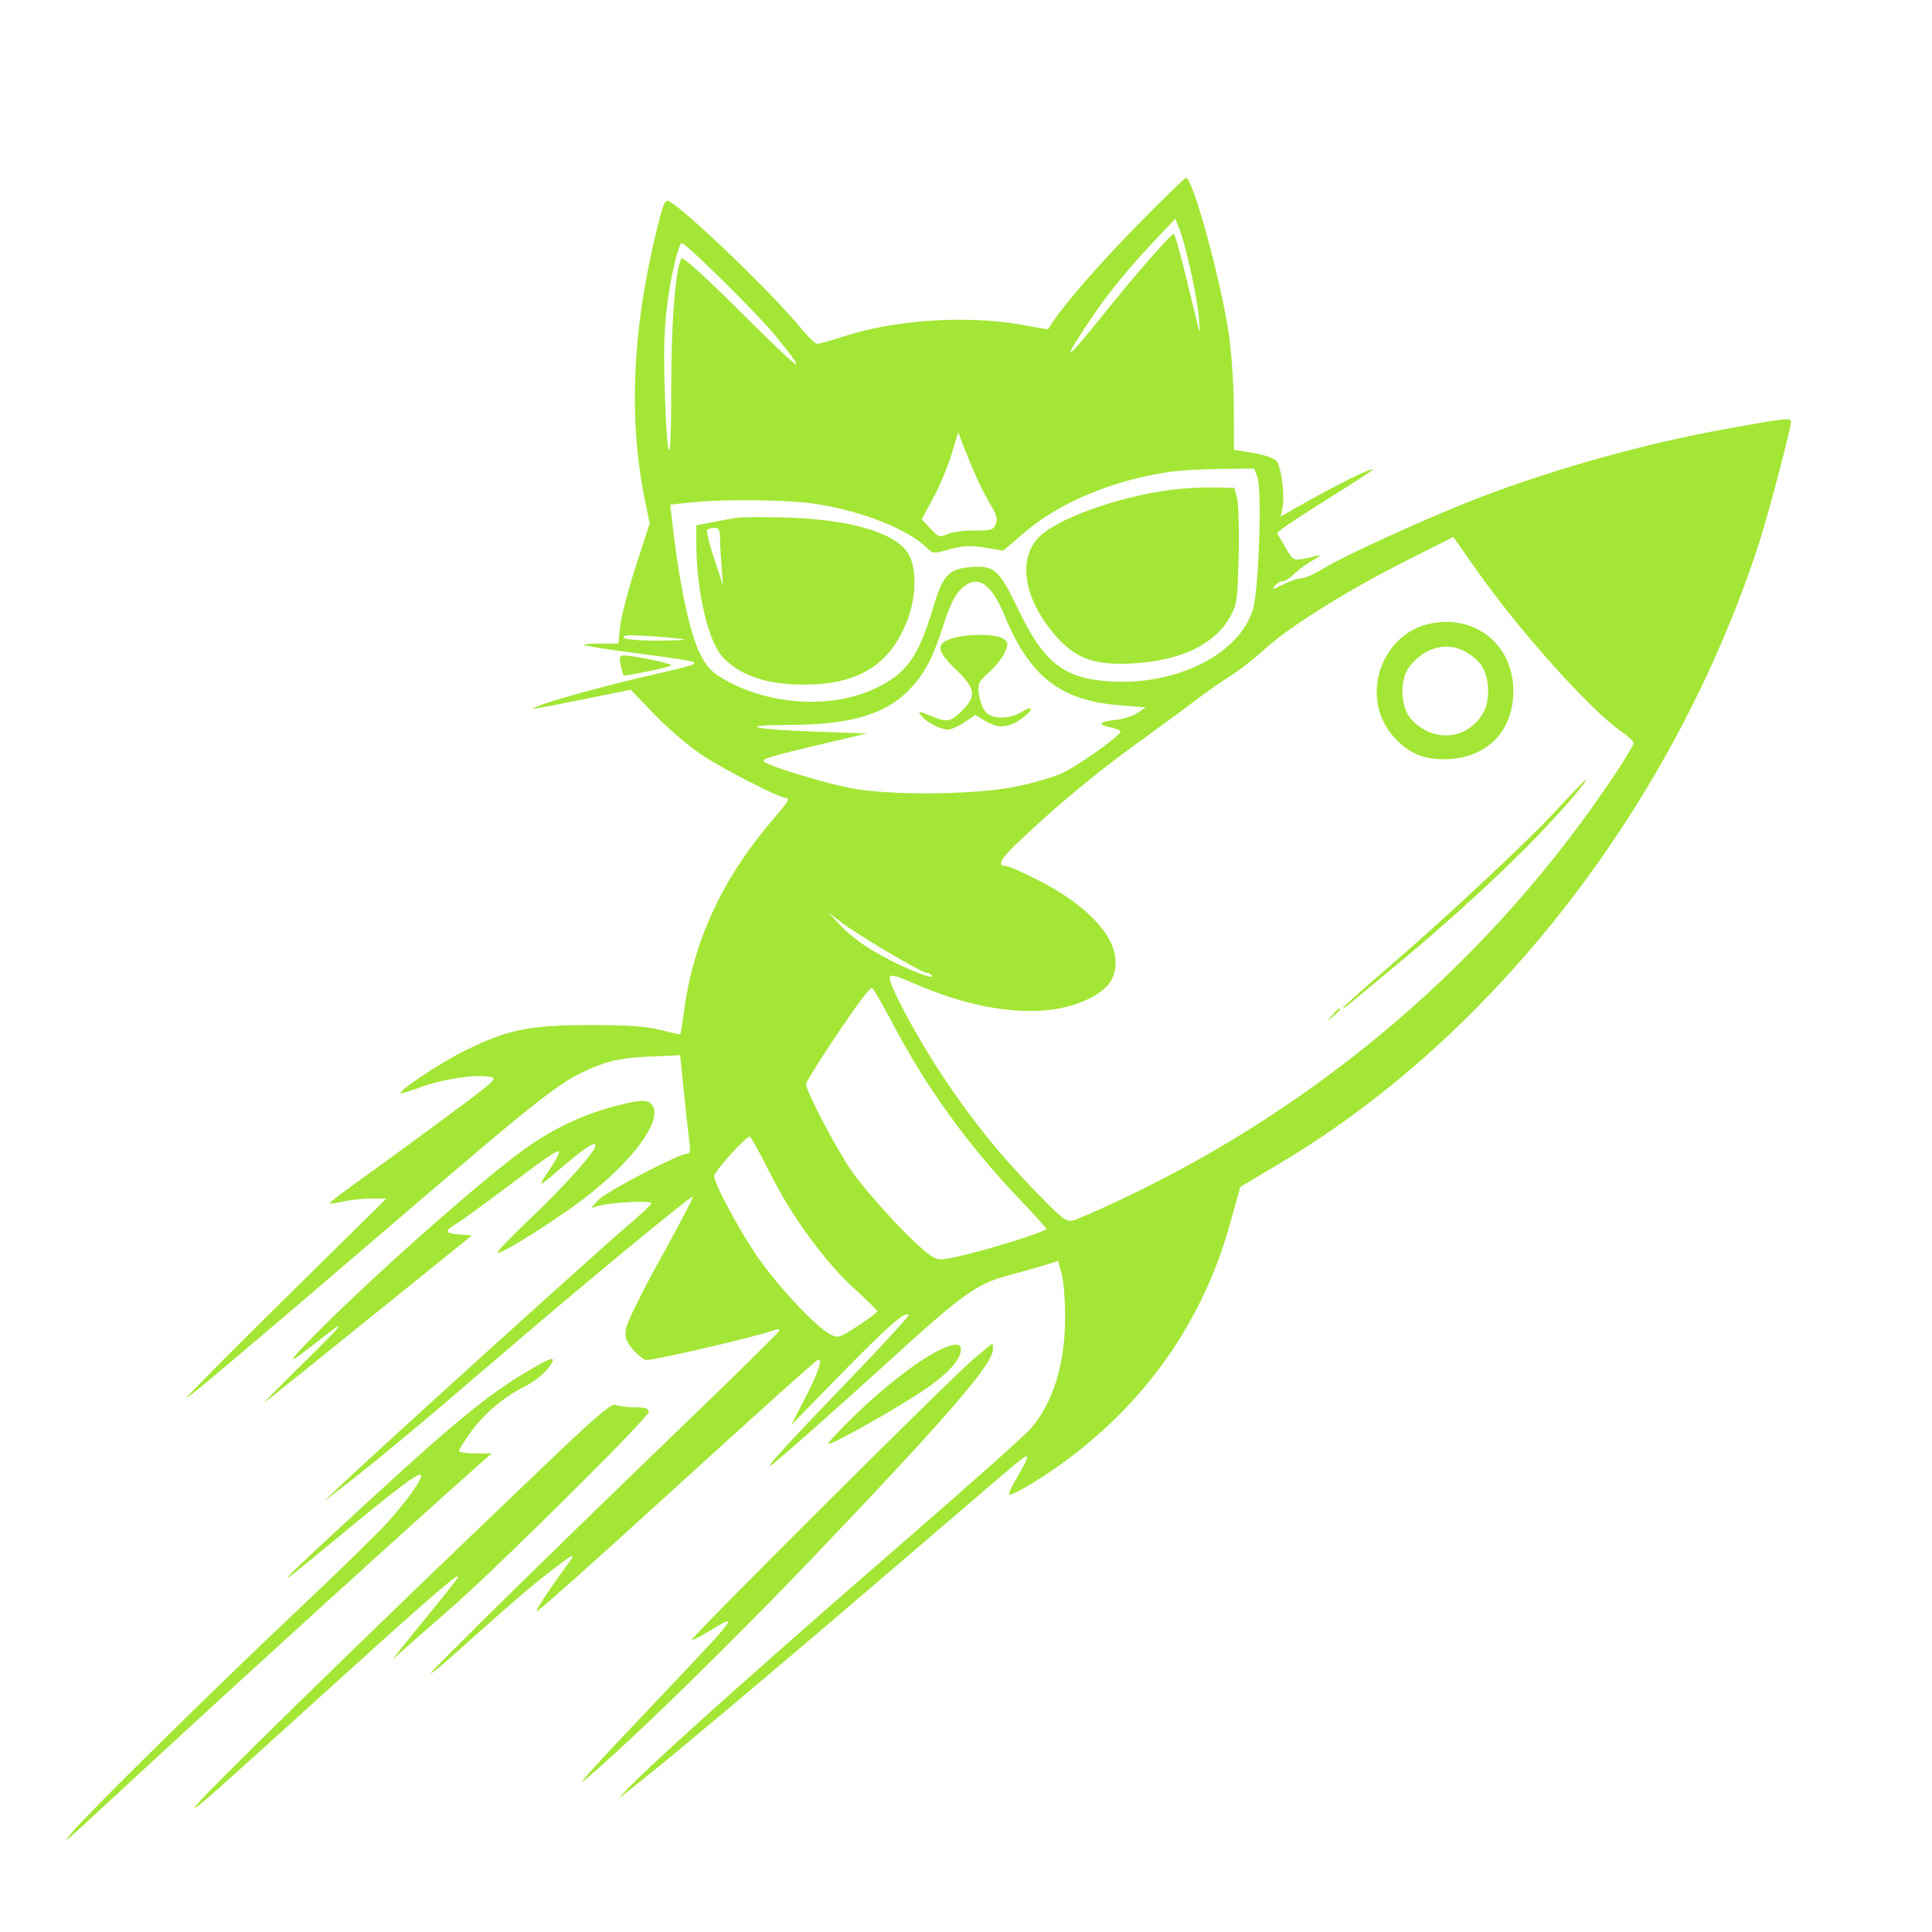
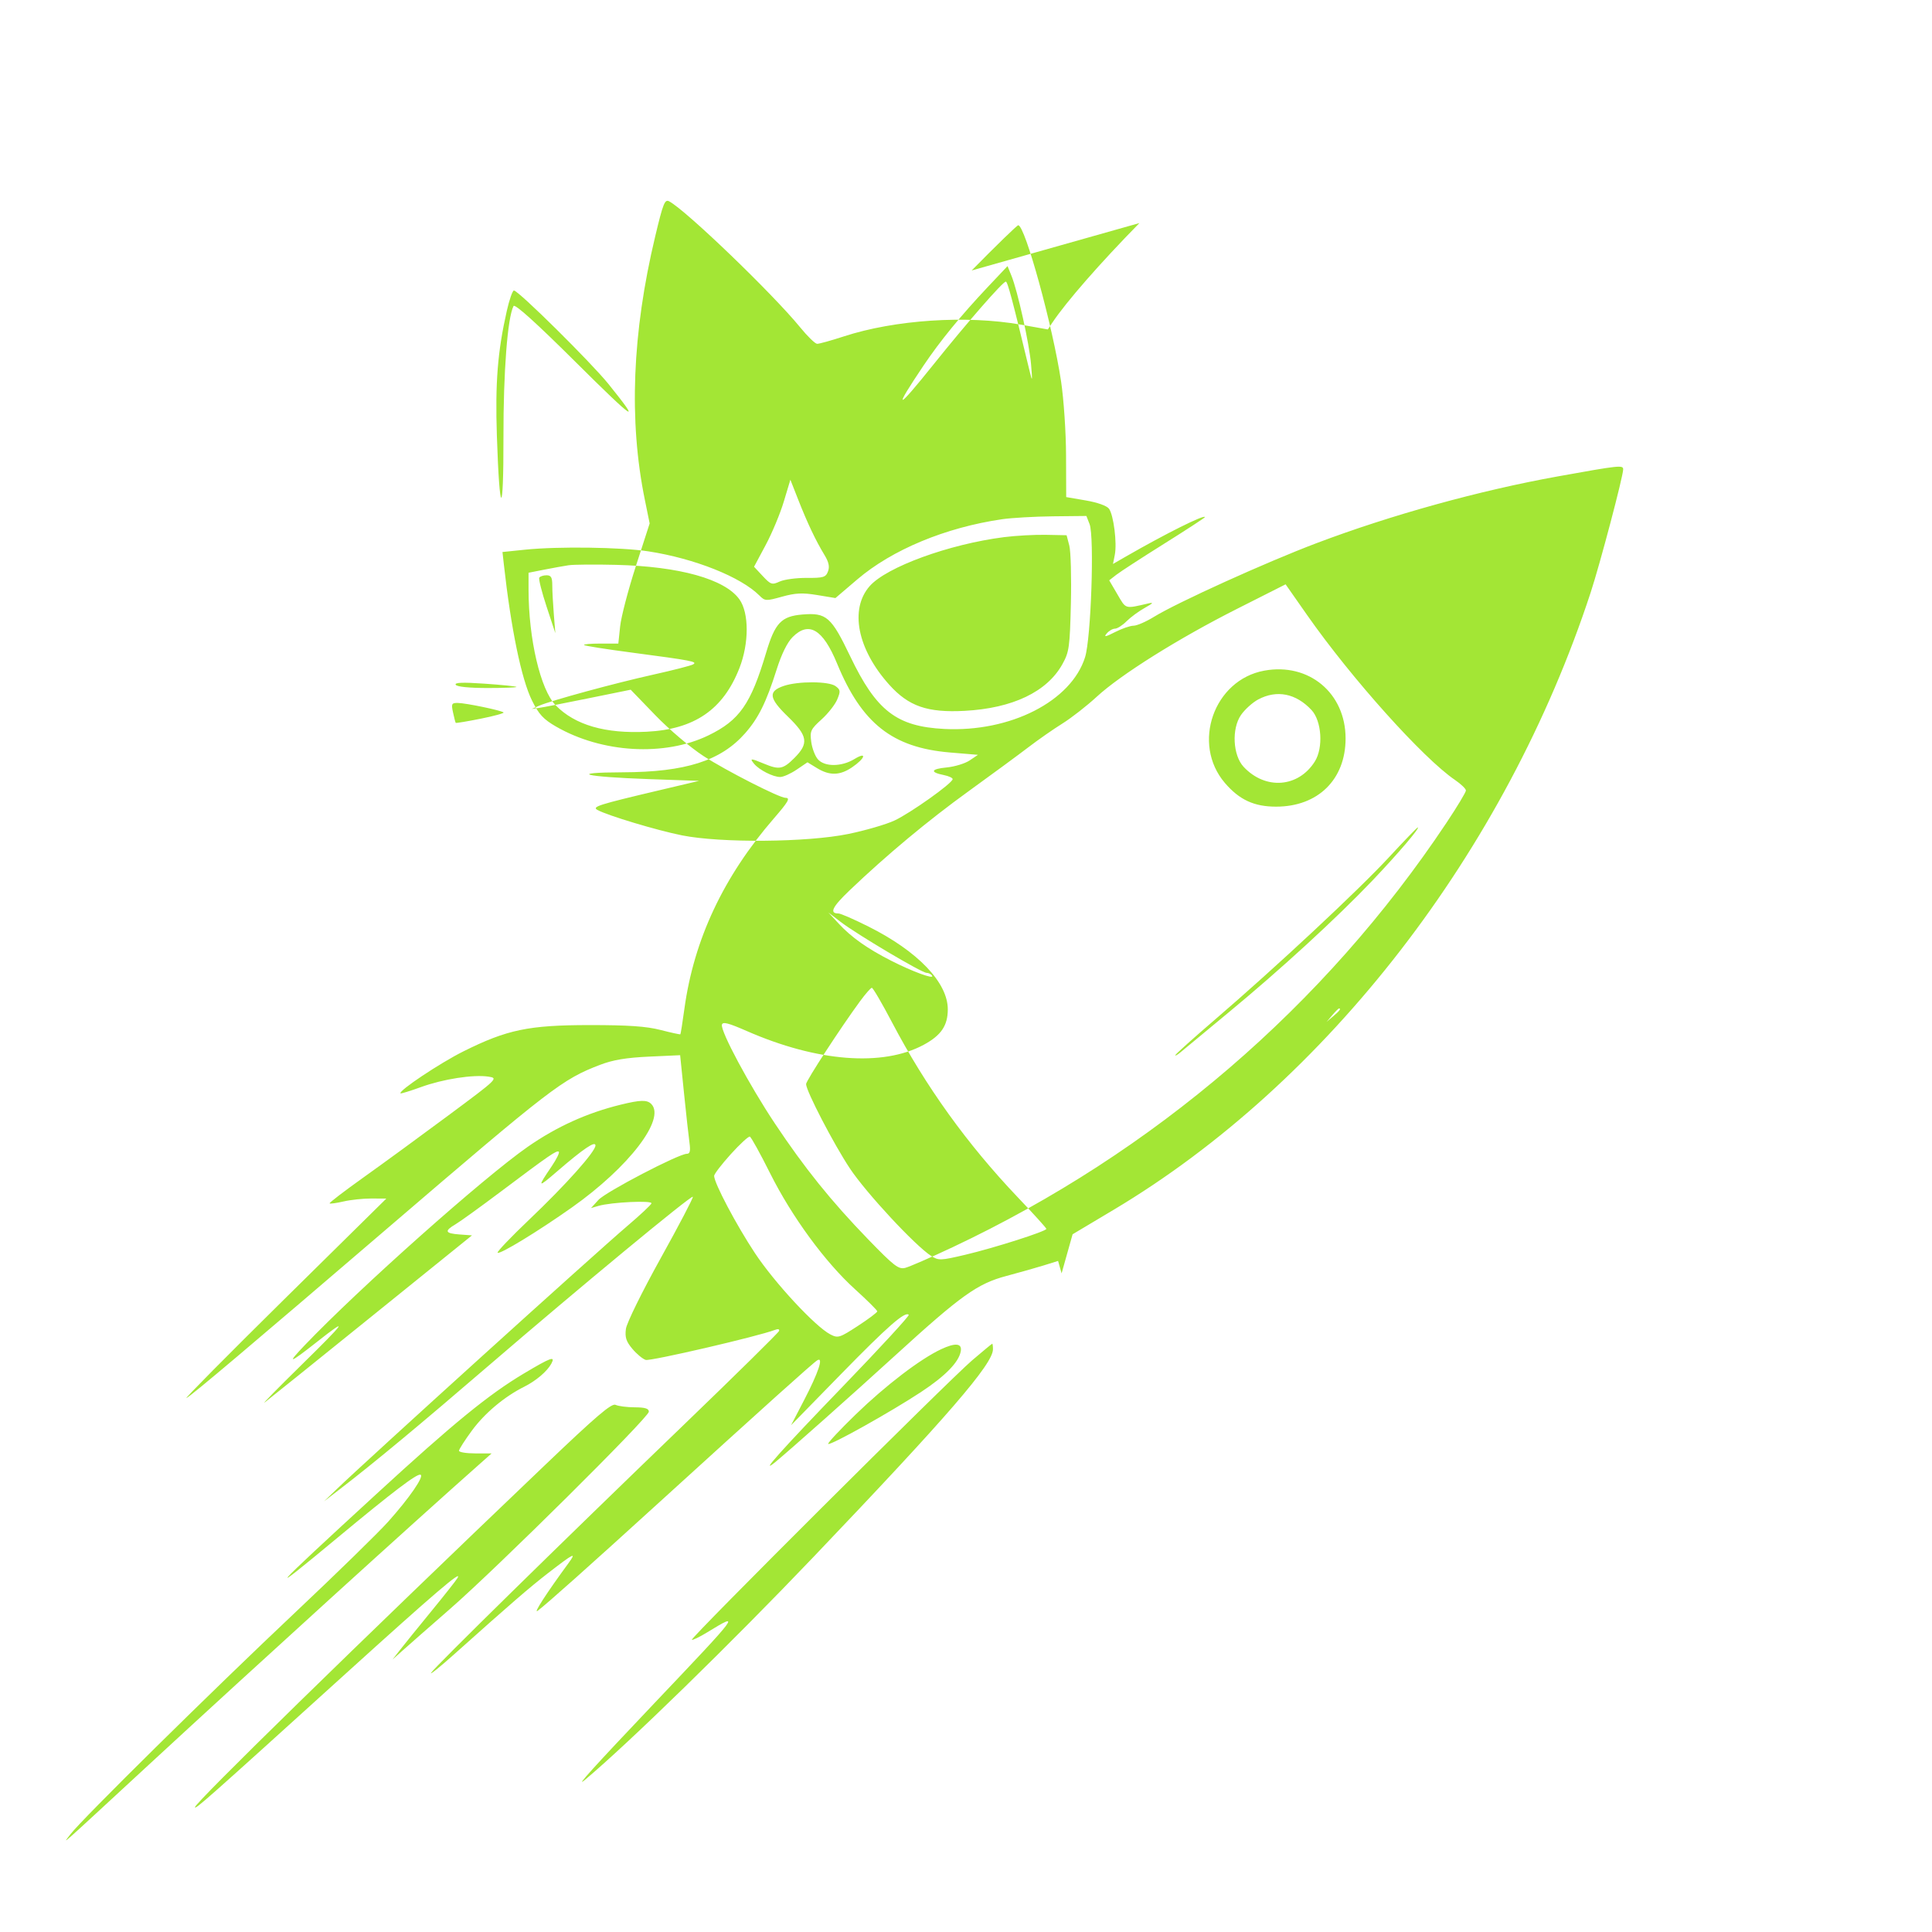
<svg xmlns="http://www.w3.org/2000/svg" width="512" height="512" viewBox="0 0 384 384">
-   <path fill-rule="evenodd" d="M226.469 44.336c-7.781 7.918-14.578 15.691-17.32 19.812l-.883 1.332-5.305-.945c-10.863-1.926-25.09-.984-35.254 2.332-2.52.824-4.906 1.485-5.3 1.469s-1.915-1.492-3.372-3.281c-5.445-6.668-22.66-23.235-26.015-25.028-.887-.476-1.215.344-2.797 6.973-4.578 19.148-5.266 36.621-2.059 52.316l.961 4.72-2.754 8.526c-1.516 4.688-2.918 10.063-3.113 11.938l-.36 3.414h-3.55c-1.953 0-3.422.129-3.262.29s4.383.831 9.387 1.487c12.12 1.602 13.261 1.82 12.265 2.371-.449.25-4 1.16-7.89 2.024-7.664 1.703-20.325 5.152-22.7 6.184l-1.472.64 1.472-.21c.813-.114 5.239-.977 9.84-1.915l8.367-1.7 4.903 5.075c2.691 2.793 7 6.442 9.57 8.11 4.422 2.87 15.078 8.304 16.285 8.304 1.02 0 .594.754-2.289 4.078-10.027 11.575-15.91 24.09-17.797 37.871-.37 2.707-.73 4.977-.797 5.047-.07.067-1.84-.316-3.933-.855-2.844-.73-6.418-.977-14.125-.973-12.11.008-16.379.899-25.059 5.223-4.644 2.312-12.976 7.87-12.508 8.344.094.093 1.922-.465 4.063-1.243 4.406-1.601 10.414-2.53 13.406-2.078 1.996.297 1.918.375-7.957 7.711-5.484 4.074-13.086 9.63-16.894 12.34-3.805 2.715-6.825 5.027-6.711 5.14.117.118 1.37-.058 2.793-.386 1.422-.328 3.91-.59 5.53-.582l2.95.016-20.34 20.062c-11.187 11.04-19.91 19.848-19.379 19.578 1.024-.52 12.63-10.32 39.993-33.781 32.601-27.95 34.699-29.563 42.21-32.445 2.547-.977 5.204-1.422 9.711-1.63l6.204-.284.773 7.59c.426 4.171.914 8.581 1.082 9.796.23 1.66.102 2.211-.527 2.211-1.61 0-16.114 7.567-17.57 9.168l-1.473 1.621 1.472-.43c2.575-.75 10.786-1.136 10.543-.5-.125.325-2.214 2.282-4.648 4.356-6.664 5.676-51.805 46.559-58.074 52.594l-2.36 2.27 3.32-2.555c6.669-5.13 15.864-12.77 29.641-24.625 17.88-15.383 40.012-33.684 40.344-33.356.137.14-2.734 5.63-6.383 12.196-3.703 6.667-6.758 12.875-6.918 14.054-.222 1.68.04 2.496 1.281 3.973.856 1.02 2.051 2.012 2.653 2.2.918.292 22.34-4.68 25.664-5.958.648-.25.976-.164.836.215-.125.344-8.586 8.676-18.8 18.515-24.806 23.895-49.692 48.32-50.364 49.43-.301.492 1.758-1.16 4.57-3.672 11.352-10.148 15.012-13.312 18.672-16.144 5.187-4.016 5.77-4.297 4.039-1.942-4.352 5.934-7.09 10.172-6.074 9.407 1.836-1.383 10.176-8.825 24.144-21.54 21.16-19.257 30.614-27.757 31.422-28.238 1.285-.77.23 2.418-2.617 7.899l-2.602 5.011 9.891-10.125c9.375-9.59 12.762-12.558 13.5-11.82.176.176-5.734 6.602-13.137 14.274-12.23 12.675-16.734 17.718-13.406 15.011 2.613-2.129 15.344-13.445 23.824-21.183 13.13-11.98 16.36-14.293 22.11-15.82 2.593-.688 5.968-1.645 7.504-2.122l2.785-.87.699 2.472c.387 1.36.703 5.258.707 8.664.008 9.453-2.473 17.328-7.059 22.422-1.253 1.394-13.007 11.84-26.12 23.219-25.665 22.265-45.602 40.046-52.215 46.57-2.27 2.238-3.598 3.668-2.95 3.176 7.262-5.52 28.196-23.098 59.856-50.258 21.394-18.356 20.566-17.672 20.93-17.313.148.153-.657 1.82-1.794 3.711-1.14 1.89-1.945 3.559-1.796 3.711.527.524 7.89-3.992 13.086-8.031 15.152-11.774 25.593-27.18 30.699-45.293l2.187-7.77 8.164-4.87c42.43-25.317 77.95-71.266 94.793-122.65 1.867-5.69 6.473-23.136 6.473-24.51 0-.891-.727-.813-12.973 1.394-15.558 2.797-33.172 7.672-47.976 13.273-10.063 3.805-27.664 11.79-32.332 14.656-1.563.965-3.38 1.75-4.035 1.75-.657 0-2.31.57-3.672 1.266-1.918.977-2.297 1.047-1.672.293.441-.531 1.18-.969 1.64-.969.465 0 1.504-.66 2.313-1.472.812-.809 2.457-2.02 3.66-2.684 1.61-.895 1.797-1.121.711-.871-4.773 1.101-4.43 1.2-6.18-1.785l-1.636-2.797 1.402-1.094c.77-.605 5.05-3.383 9.508-6.176 4.46-2.793 8.11-5.172 8.11-5.289 0-.613-7.825 3.29-15.77 7.864l-2.5 1.441.359-1.805c.469-2.34-.234-7.914-1.152-9.175-.43-.583-2.29-1.247-4.614-1.645l-3.894-.668-.028-8.293c-.011-4.562-.46-11.187-.992-14.723-1.644-10.933-7.16-31.011-8.515-31.011-.23 0-4.395 4.047-9.254 8.988m3.261 3.223c-5.41 5.738-9.523 10.765-12.84 15.695-6.136 9.125-5.437 9.05 1.981-.219 6.637-8.285 13.79-16.484 14.387-16.484.355 0 1.308 3.574 4.777 17.98.488 2.02.524 1.809.246-1.472-.347-4.164-2.664-14.645-3.91-17.696l-.773-1.898Zm-95.66 4.824c-1.824 8.074-2.316 14.289-1.968 24.824.539 16.254 1.335 16.43 1.308.293-.023-13.031.805-23.785 2.004-26.098.258-.492 4.555 3.391 12.41 11.203 11.746 11.68 13.184 12.637 6.45 4.286-3.47-4.297-17.903-18.575-18.782-18.575-.277 0-.918 1.832-1.422 4.067m55.063 37.879c-.715 2.386-2.34 6.281-3.61 8.652l-2.308 4.309 1.726 1.847c1.602 1.711 1.84 1.79 3.375 1.09.91-.414 3.329-.738 5.375-.722 3.309.023 3.778-.118 4.22-1.278.359-.937.167-1.855-.688-3.262-1.735-2.851-3.395-6.343-5.196-10.93l-1.59-4.042Zm43.387 3.515c-11.254 1.641-21.86 6.051-28.797 11.973l-4.332 3.695-3.637-.601c-2.906-.48-4.3-.414-6.973.328-3.195.89-3.386.879-4.492-.223-3.695-3.699-12.875-7.36-22.012-8.777-5.43-.844-17.972-1.02-24.554-.344l-4.508.465.273 2.46c1.418 12.763 3.5 22.845 5.598 27.067 1.36 2.739 2.266 3.72 4.77 5.164 9.136 5.274 21.597 5.989 30.328 1.739 6.148-2.993 8.394-6.207 11.421-16.38 1.774-5.96 3.02-7.277 7.223-7.628 4.781-.395 5.73.433 9.508 8.32 5.187 10.836 9.226 13.95 18.707 14.426 13.129.66 25.223-5.508 27.969-14.266 1.187-3.78 1.867-23.957.894-26.445l-.633-1.621-6.648.07c-3.656.04-8.203.301-10.105.578m.335 3.567c-10.91 1.398-23.316 5.93-26.66 9.734-4.023 4.586-2.445 12.543 3.89 19.59 3.864 4.297 7.595 5.59 14.985 5.195 9.54-.511 16.383-3.777 19.438-9.285 1.344-2.422 1.472-3.355 1.683-12.058.121-5.188-.02-10.364-.312-11.497l-.54-2.062-4.093-.082c-2.25-.047-6.027.164-8.39.465m-86.497 5.582c-.976.148-3.164.543-4.867.879l-3.094.61v3.362c0 9.79 2.372 19.899 5.395 22.989q5.74 5.877 18.086 5.25c9.508-.48 15.207-4.395 18.434-12.653 1.925-4.925 1.925-10.957 0-13.656-2.875-4.027-11.891-6.55-24.52-6.86-4.219-.105-8.461-.066-9.434.079m-5.828 2.469c-.16.261.492 2.847 1.45 5.75l1.742 5.273-.305-3.773c-.168-2.075-.305-4.66-.305-5.75 0-1.563-.238-1.977-1.144-1.977-.63 0-1.274.215-1.438.477m138.696 6.19c-11.672 5.895-23.133 13.08-27.922 17.497-1.946 1.793-4.996 4.176-6.778 5.29-1.785 1.108-4.836 3.237-6.78 4.726-1.946 1.488-7.274 5.406-11.837 8.703-8.125 5.867-16.324 12.699-23.691 19.734-3.461 3.305-4.09 4.598-2.235 4.598.438 0 3.141 1.18 6.012 2.62 9.797 4.919 15.73 11.118 15.73 16.435 0 3.23-1.312 5.167-4.773 7.042-8.152 4.41-21.23 3.391-35.219-2.746-3.648-1.597-4.761-1.879-4.902-1.238-.293 1.305 5.438 11.988 10.512 19.61 5.926 8.898 11.191 15.44 18.527 23.019 5.164 5.332 6.066 6.031 7.383 5.703.824-.203 5.078-2.058 9.457-4.121 39.984-18.852 73.879-47.973 98.086-84.281 2.152-3.227 3.914-6.145 3.91-6.485s-.977-1.277-2.168-2.09c-6.355-4.324-20.586-20.195-29.402-32.785l-4.27-6.101Zm-88.34 5.61c-1.067 1.067-2.211 3.395-3.176 6.446-2.055 6.504-3.617 9.668-6.266 12.675-4.828 5.485-11.836 7.72-24.351 7.762-10.996.04-7.723.895 5.18 1.352l10.019.351-7.957 1.88c-12.078 2.85-13.379 3.265-12.254 3.894 1.957 1.093 11.82 4.062 16.816 5.058 7.743 1.543 24.895 1.399 33.07-.281 3.348-.687 7.462-1.883 9.141-2.66 3.153-1.461 11.547-7.426 11.582-8.234.012-.25-.78-.618-1.761-.813-2.82-.562-2.575-1.21.578-1.512 1.597-.156 3.648-.781 4.558-1.394l1.657-1.114-5.594-.468c-11.406-.961-17.508-5.774-22.41-17.676-2.809-6.82-5.61-8.488-8.832-5.266m93.73 6.68c-10.027 1.84-14.48 14.535-7.824 22.313 2.875 3.359 5.809 4.718 10.18 4.718 8.324 0 13.816-5.39 13.816-13.558 0-9.02-7.297-15.102-16.172-13.473m-160.695 2.809c.242.394 2.695.64 6.355.64 3.278 0 5.848-.101 5.715-.222-.137-.122-2.996-.41-6.36-.641-4.347-.3-5.995-.234-5.71.223m65.187.23c-3.136 1.074-2.953 2.426.825 6.086 3.972 3.848 4.207 5.324 1.293 8.238-2.247 2.246-3.012 2.39-6.047 1.121-2.657-1.109-2.89-1.105-1.942.04 1.02 1.226 3.762 2.613 5.164 2.613.621 0 2.094-.657 3.278-1.461l2.156-1.461 1.906 1.164c2.496 1.52 4.528 1.473 6.938-.156 2.648-1.797 3.066-3.227.484-1.653-2.531 1.543-5.879 1.578-7.238.075-.567-.622-1.168-2.188-1.34-3.477-.29-2.156-.125-2.512 2.043-4.473 1.297-1.172 2.703-2.96 3.121-3.972.68-1.637.645-1.93-.336-2.649-1.36-.992-7.445-1.011-10.305-.035m94.32 2.68c-1.128.601-2.675 1.996-3.433 3.097-1.887 2.739-1.613 8.008.531 10.305 4.325 4.629 10.883 4.129 14.153-1.074 1.71-2.727 1.363-8.05-.664-10.223-3.09-3.308-6.899-4.062-10.586-2.105m-160.043 2.594c.222 1.054.465 1.98.535 2.062.07.078 2.297-.29 4.953-.824 2.656-.531 4.707-1.094 4.555-1.242-.395-.399-7.457-1.868-9.082-1.891-1.243-.02-1.336.16-.961 1.894m186.023 28.778c-6.055 6.547-22.558 21.941-34.668 32.34-4.297 3.691-7.812 6.847-7.812 7.011s.465-.093 1.03-.574c.571-.484 4.88-4.054 9.583-7.941 10.336-8.535 21.426-18.707 28.598-26.227 5.027-5.277 9.52-10.539 8.996-10.539-.133 0-2.711 2.668-5.727 5.93M166.7 183.578c2.519 2.723 5.714 4.98 10.429 7.375 4.297 2.188 8.621 3.766 8.133 2.977-.196-.313-.692-.57-1.102-.57-.95 0-13.855-7.657-17.082-10.13l-2.441-1.878Zm4.257 15.402c-3.785 5.145-10.742 15.825-10.742 16.489 0 1.355 5.488 11.922 8.71 16.773 3.231 4.863 13.009 15.387 16.15 17.38 1.484.944 1.847.933 6.777-.227 5.77-1.36 16.12-4.665 16.12-5.149 0-.168-2.562-3-5.695-6.289-10.047-10.559-18.3-22.035-24.964-34.727-2-3.808-3.813-6.914-4.032-6.898-.215.012-1.261 1.203-2.324 2.648m93.856 2.782-1.125 1.324 1.328-1.121c1.246-1.055 1.593-1.531 1.12-1.531-.109 0-.706.597-1.324 1.328m-141.457 17.804c-6.68 1.637-12.695 4.364-18.43 8.348-8.734 6.066-33.472 28.074-44.355 39.457-3.691 3.863-3.125 3.715 2.36-.605 6.511-5.137 5.918-4.235-2.95 4.468-4.703 4.614-8.02 7.993-7.37 7.508.652-.488 10.187-8.156 21.19-17.043l20.013-16.16-2.473-.18c-2.903-.214-3.082-.68-.785-2.035.925-.547 4.968-3.465 8.992-6.488 9.683-7.281 11.148-8.29 11.527-7.91.172.172-.46 1.46-1.41 2.863-2.934 4.332-2.852 4.414 1.059 1.04 5.234-4.513 7.629-6.134 7.629-5.161 0 1.223-5.907 7.836-13.145 14.719-3.633 3.457-6.469 6.426-6.3 6.597.406.414 8.03-4.234 14.78-9.007 11.333-8.016 18.688-17.618 15.75-20.559-.847-.848-2.152-.816-6.082.148m21.895 9.832c-1.824 2.016-3.312 3.957-3.312 4.317 0 1.418 4.414 9.773 8.12 15.363 3.91 5.899 11.993 14.602 14.993 16.152 1.504.774 1.82.676 5.453-1.69 2.125-1.384 3.86-2.688 3.86-2.9 0-.214-1.989-2.187-4.415-4.386-5.945-5.383-12.586-14.453-16.89-23.07-1.954-3.907-3.762-7.18-4.024-7.274-.258-.094-1.96 1.477-3.785 3.488m41.79 38.778c-4.13 1.933-11.024 7.199-16.954 12.949-3.168 3.066-5.629 5.707-5.473 5.863.387.383 12.442-6.355 18.446-10.312 4.863-3.203 7.53-5.946 7.906-8.121.273-1.582-1.078-1.715-3.926-.38m6.191 2.192c-4.722 4.04-56.058 55.211-55.722 55.547.133.133 1.515-.535 3.07-1.484 6.738-4.118 6.606-3.938-10.402 13.972-11.992 12.63-16.196 17.27-13.88 15.328 8.61-7.21 29.016-27.113 45.337-44.218 26.828-28.121 35.726-38.414 35.726-41.332 0-.618-.066-1.114-.148-1.106-.082.012-1.871 1.492-3.98 3.293M104.112 273c-7.004 4.176-14.023 9.914-29.39 24.031-21.23 19.496-22.555 20.989-7.668 8.625 11.043-9.168 15.808-12.789 16.52-12.55.8.269-2.188 4.609-6.434 9.355-1.977 2.203-10.293 10.324-18.485 18.043-16.484 15.539-42.394 41.101-44.617 44.023-1.633 2.145-3.219 3.551 15.578-13.808 21.36-19.723 52.578-48.098 65.606-59.633l2.496-2.211h-3.246c-1.782 0-3.243-.238-3.243-.527 0-.286 1.157-2.094 2.57-4.016 2.56-3.477 6.477-6.758 10.403-8.715 2.34-1.172 4.559-3.058 5.379-4.578.86-1.598-.05-1.27-5.469 1.961m4.098 18.3c-37.41 35.716-69.457 67.044-69.457 67.887 0 .551 2.289-1.472 29.812-26.406 17.75-16.082 23.446-20.957 22.375-19.144-.285.488-2.66 3.496-5.273 6.683-2.617 3.192-5.406 6.64-6.203 7.668l-1.45 1.864 2.04-1.825c1.12-1.004 5.351-4.718 9.406-8.254 9.441-8.238 39.504-38.058 39.504-39.187 0-.629-.746-.863-2.8-.871-1.54-.004-3.255-.227-3.806-.488-.789-.38-3.789 2.18-14.148 12.074" fill="#a3e635" />
+   <path fill-rule="evenodd" d="M226.469 44.336c-7.781 7.918-14.578 15.691-17.32 19.812l-.883 1.332-5.305-.945c-10.863-1.926-25.09-.984-35.254 2.332-2.52.824-4.906 1.485-5.3 1.469s-1.915-1.492-3.372-3.281c-5.445-6.668-22.66-23.235-26.015-25.028-.887-.476-1.215.344-2.797 6.973-4.578 19.148-5.266 36.621-2.059 52.316l.961 4.72-2.754 8.526c-1.516 4.688-2.918 10.063-3.113 11.938l-.36 3.414h-3.55c-1.953 0-3.422.129-3.262.29s4.383.831 9.387 1.487c12.12 1.602 13.261 1.82 12.265 2.371-.449.25-4 1.16-7.89 2.024-7.664 1.703-20.325 5.152-22.7 6.184l-1.472.64 1.472-.21c.813-.114 5.239-.977 9.84-1.915l8.367-1.7 4.903 5.075c2.691 2.793 7 6.442 9.57 8.11 4.422 2.87 15.078 8.304 16.285 8.304 1.02 0 .594.754-2.289 4.078-10.027 11.575-15.91 24.09-17.797 37.871-.37 2.707-.73 4.977-.797 5.047-.07.067-1.84-.316-3.933-.855-2.844-.73-6.418-.977-14.125-.973-12.11.008-16.379.899-25.059 5.223-4.644 2.312-12.976 7.87-12.508 8.344.094.093 1.922-.465 4.063-1.243 4.406-1.601 10.414-2.53 13.406-2.078 1.996.297 1.918.375-7.957 7.711-5.484 4.074-13.086 9.63-16.894 12.34-3.805 2.715-6.825 5.027-6.711 5.14.117.118 1.37-.058 2.793-.386 1.422-.328 3.91-.59 5.53-.582l2.95.016-20.34 20.062c-11.187 11.04-19.91 19.848-19.379 19.578 1.024-.52 12.63-10.32 39.993-33.781 32.601-27.95 34.699-29.563 42.21-32.445 2.547-.977 5.204-1.422 9.711-1.63l6.204-.284.773 7.59c.426 4.171.914 8.581 1.082 9.796.23 1.66.102 2.211-.527 2.211-1.61 0-16.114 7.567-17.57 9.168l-1.473 1.621 1.472-.43c2.575-.75 10.786-1.136 10.543-.5-.125.325-2.214 2.282-4.648 4.356-6.664 5.676-51.805 46.559-58.074 52.594l-2.36 2.27 3.32-2.555c6.669-5.13 15.864-12.77 29.641-24.625 17.88-15.383 40.012-33.684 40.344-33.356.137.14-2.734 5.63-6.383 12.196-3.703 6.667-6.758 12.875-6.918 14.054-.222 1.68.04 2.496 1.281 3.973.856 1.02 2.051 2.012 2.653 2.2.918.292 22.34-4.68 25.664-5.958.648-.25.976-.164.836.215-.125.344-8.586 8.676-18.8 18.515-24.806 23.895-49.692 48.32-50.364 49.43-.301.492 1.758-1.16 4.57-3.672 11.352-10.148 15.012-13.312 18.672-16.144 5.187-4.016 5.77-4.297 4.039-1.942-4.352 5.934-7.09 10.172-6.074 9.407 1.836-1.383 10.176-8.825 24.144-21.54 21.16-19.257 30.614-27.757 31.422-28.238 1.285-.77.23 2.418-2.617 7.899l-2.602 5.011 9.891-10.125c9.375-9.59 12.762-12.558 13.5-11.82.176.176-5.734 6.602-13.137 14.274-12.23 12.675-16.734 17.718-13.406 15.011 2.613-2.129 15.344-13.445 23.824-21.183 13.13-11.98 16.36-14.293 22.11-15.82 2.593-.688 5.968-1.645 7.504-2.122l2.785-.87.699 2.472l2.187-7.77 8.164-4.87c42.43-25.317 77.95-71.266 94.793-122.65 1.867-5.69 6.473-23.136 6.473-24.51 0-.891-.727-.813-12.973 1.394-15.558 2.797-33.172 7.672-47.976 13.273-10.063 3.805-27.664 11.79-32.332 14.656-1.563.965-3.38 1.75-4.035 1.75-.657 0-2.31.57-3.672 1.266-1.918.977-2.297 1.047-1.672.293.441-.531 1.18-.969 1.64-.969.465 0 1.504-.66 2.313-1.472.812-.809 2.457-2.02 3.66-2.684 1.61-.895 1.797-1.121.711-.871-4.773 1.101-4.43 1.2-6.18-1.785l-1.636-2.797 1.402-1.094c.77-.605 5.05-3.383 9.508-6.176 4.46-2.793 8.11-5.172 8.11-5.289 0-.613-7.825 3.29-15.77 7.864l-2.5 1.441.359-1.805c.469-2.34-.234-7.914-1.152-9.175-.43-.583-2.29-1.247-4.614-1.645l-3.894-.668-.028-8.293c-.011-4.562-.46-11.187-.992-14.723-1.644-10.933-7.16-31.011-8.515-31.011-.23 0-4.395 4.047-9.254 8.988m3.261 3.223c-5.41 5.738-9.523 10.765-12.84 15.695-6.136 9.125-5.437 9.05 1.981-.219 6.637-8.285 13.79-16.484 14.387-16.484.355 0 1.308 3.574 4.777 17.98.488 2.02.524 1.809.246-1.472-.347-4.164-2.664-14.645-3.91-17.696l-.773-1.898Zm-95.66 4.824c-1.824 8.074-2.316 14.289-1.968 24.824.539 16.254 1.335 16.43 1.308.293-.023-13.031.805-23.785 2.004-26.098.258-.492 4.555 3.391 12.41 11.203 11.746 11.68 13.184 12.637 6.45 4.286-3.47-4.297-17.903-18.575-18.782-18.575-.277 0-.918 1.832-1.422 4.067m55.063 37.879c-.715 2.386-2.34 6.281-3.61 8.652l-2.308 4.309 1.726 1.847c1.602 1.711 1.84 1.79 3.375 1.09.91-.414 3.329-.738 5.375-.722 3.309.023 3.778-.118 4.22-1.278.359-.937.167-1.855-.688-3.262-1.735-2.851-3.395-6.343-5.196-10.93l-1.59-4.042Zm43.387 3.515c-11.254 1.641-21.86 6.051-28.797 11.973l-4.332 3.695-3.637-.601c-2.906-.48-4.3-.414-6.973.328-3.195.89-3.386.879-4.492-.223-3.695-3.699-12.875-7.36-22.012-8.777-5.43-.844-17.972-1.02-24.554-.344l-4.508.465.273 2.46c1.418 12.763 3.5 22.845 5.598 27.067 1.36 2.739 2.266 3.72 4.77 5.164 9.136 5.274 21.597 5.989 30.328 1.739 6.148-2.993 8.394-6.207 11.421-16.38 1.774-5.96 3.02-7.277 7.223-7.628 4.781-.395 5.73.433 9.508 8.32 5.187 10.836 9.226 13.95 18.707 14.426 13.129.66 25.223-5.508 27.969-14.266 1.187-3.78 1.867-23.957.894-26.445l-.633-1.621-6.648.07c-3.656.04-8.203.301-10.105.578m.335 3.567c-10.91 1.398-23.316 5.93-26.66 9.734-4.023 4.586-2.445 12.543 3.89 19.59 3.864 4.297 7.595 5.59 14.985 5.195 9.54-.511 16.383-3.777 19.438-9.285 1.344-2.422 1.472-3.355 1.683-12.058.121-5.188-.02-10.364-.312-11.497l-.54-2.062-4.093-.082c-2.25-.047-6.027.164-8.39.465m-86.497 5.582c-.976.148-3.164.543-4.867.879l-3.094.61v3.362c0 9.79 2.372 19.899 5.395 22.989q5.74 5.877 18.086 5.25c9.508-.48 15.207-4.395 18.434-12.653 1.925-4.925 1.925-10.957 0-13.656-2.875-4.027-11.891-6.55-24.52-6.86-4.219-.105-8.461-.066-9.434.079m-5.828 2.469c-.16.261.492 2.847 1.45 5.75l1.742 5.273-.305-3.773c-.168-2.075-.305-4.66-.305-5.75 0-1.563-.238-1.977-1.144-1.977-.63 0-1.274.215-1.438.477m138.696 6.19c-11.672 5.895-23.133 13.08-27.922 17.497-1.946 1.793-4.996 4.176-6.778 5.29-1.785 1.108-4.836 3.237-6.78 4.726-1.946 1.488-7.274 5.406-11.837 8.703-8.125 5.867-16.324 12.699-23.691 19.734-3.461 3.305-4.09 4.598-2.235 4.598.438 0 3.141 1.18 6.012 2.62 9.797 4.919 15.73 11.118 15.73 16.435 0 3.23-1.312 5.167-4.773 7.042-8.152 4.41-21.23 3.391-35.219-2.746-3.648-1.597-4.761-1.879-4.902-1.238-.293 1.305 5.438 11.988 10.512 19.61 5.926 8.898 11.191 15.44 18.527 23.019 5.164 5.332 6.066 6.031 7.383 5.703.824-.203 5.078-2.058 9.457-4.121 39.984-18.852 73.879-47.973 98.086-84.281 2.152-3.227 3.914-6.145 3.91-6.485s-.977-1.277-2.168-2.09c-6.355-4.324-20.586-20.195-29.402-32.785l-4.27-6.101Zm-88.34 5.61c-1.067 1.067-2.211 3.395-3.176 6.446-2.055 6.504-3.617 9.668-6.266 12.675-4.828 5.485-11.836 7.72-24.351 7.762-10.996.04-7.723.895 5.18 1.352l10.019.351-7.957 1.88c-12.078 2.85-13.379 3.265-12.254 3.894 1.957 1.093 11.82 4.062 16.816 5.058 7.743 1.543 24.895 1.399 33.07-.281 3.348-.687 7.462-1.883 9.141-2.66 3.153-1.461 11.547-7.426 11.582-8.234.012-.25-.78-.618-1.761-.813-2.82-.562-2.575-1.21.578-1.512 1.597-.156 3.648-.781 4.558-1.394l1.657-1.114-5.594-.468c-11.406-.961-17.508-5.774-22.41-17.676-2.809-6.82-5.61-8.488-8.832-5.266m93.73 6.68c-10.027 1.84-14.48 14.535-7.824 22.313 2.875 3.359 5.809 4.718 10.18 4.718 8.324 0 13.816-5.39 13.816-13.558 0-9.02-7.297-15.102-16.172-13.473m-160.695 2.809c.242.394 2.695.64 6.355.64 3.278 0 5.848-.101 5.715-.222-.137-.122-2.996-.41-6.36-.641-4.347-.3-5.995-.234-5.71.223m65.187.23c-3.136 1.074-2.953 2.426.825 6.086 3.972 3.848 4.207 5.324 1.293 8.238-2.247 2.246-3.012 2.39-6.047 1.121-2.657-1.109-2.89-1.105-1.942.04 1.02 1.226 3.762 2.613 5.164 2.613.621 0 2.094-.657 3.278-1.461l2.156-1.461 1.906 1.164c2.496 1.52 4.528 1.473 6.938-.156 2.648-1.797 3.066-3.227.484-1.653-2.531 1.543-5.879 1.578-7.238.075-.567-.622-1.168-2.188-1.34-3.477-.29-2.156-.125-2.512 2.043-4.473 1.297-1.172 2.703-2.96 3.121-3.972.68-1.637.645-1.93-.336-2.649-1.36-.992-7.445-1.011-10.305-.035m94.32 2.68c-1.128.601-2.675 1.996-3.433 3.097-1.887 2.739-1.613 8.008.531 10.305 4.325 4.629 10.883 4.129 14.153-1.074 1.71-2.727 1.363-8.05-.664-10.223-3.09-3.308-6.899-4.062-10.586-2.105m-160.043 2.594c.222 1.054.465 1.98.535 2.062.07.078 2.297-.29 4.953-.824 2.656-.531 4.707-1.094 4.555-1.242-.395-.399-7.457-1.868-9.082-1.891-1.243-.02-1.336.16-.961 1.894m186.023 28.778c-6.055 6.547-22.558 21.941-34.668 32.34-4.297 3.691-7.812 6.847-7.812 7.011s.465-.093 1.03-.574c.571-.484 4.88-4.054 9.583-7.941 10.336-8.535 21.426-18.707 28.598-26.227 5.027-5.277 9.52-10.539 8.996-10.539-.133 0-2.711 2.668-5.727 5.93M166.7 183.578c2.519 2.723 5.714 4.98 10.429 7.375 4.297 2.188 8.621 3.766 8.133 2.977-.196-.313-.692-.57-1.102-.57-.95 0-13.855-7.657-17.082-10.13l-2.441-1.878Zm4.257 15.402c-3.785 5.145-10.742 15.825-10.742 16.489 0 1.355 5.488 11.922 8.71 16.773 3.231 4.863 13.009 15.387 16.15 17.38 1.484.944 1.847.933 6.777-.227 5.77-1.36 16.12-4.665 16.12-5.149 0-.168-2.562-3-5.695-6.289-10.047-10.559-18.3-22.035-24.964-34.727-2-3.808-3.813-6.914-4.032-6.898-.215.012-1.261 1.203-2.324 2.648m93.856 2.782-1.125 1.324 1.328-1.121c1.246-1.055 1.593-1.531 1.12-1.531-.109 0-.706.597-1.324 1.328m-141.457 17.804c-6.68 1.637-12.695 4.364-18.43 8.348-8.734 6.066-33.472 28.074-44.355 39.457-3.691 3.863-3.125 3.715 2.36-.605 6.511-5.137 5.918-4.235-2.95 4.468-4.703 4.614-8.02 7.993-7.37 7.508.652-.488 10.187-8.156 21.19-17.043l20.013-16.16-2.473-.18c-2.903-.214-3.082-.68-.785-2.035.925-.547 4.968-3.465 8.992-6.488 9.683-7.281 11.148-8.29 11.527-7.91.172.172-.46 1.46-1.41 2.863-2.934 4.332-2.852 4.414 1.059 1.04 5.234-4.513 7.629-6.134 7.629-5.161 0 1.223-5.907 7.836-13.145 14.719-3.633 3.457-6.469 6.426-6.3 6.597.406.414 8.03-4.234 14.78-9.007 11.333-8.016 18.688-17.618 15.75-20.559-.847-.848-2.152-.816-6.082.148m21.895 9.832c-1.824 2.016-3.312 3.957-3.312 4.317 0 1.418 4.414 9.773 8.12 15.363 3.91 5.899 11.993 14.602 14.993 16.152 1.504.774 1.82.676 5.453-1.69 2.125-1.384 3.86-2.688 3.86-2.9 0-.214-1.989-2.187-4.415-4.386-5.945-5.383-12.586-14.453-16.89-23.07-1.954-3.907-3.762-7.18-4.024-7.274-.258-.094-1.96 1.477-3.785 3.488m41.79 38.778c-4.13 1.933-11.024 7.199-16.954 12.949-3.168 3.066-5.629 5.707-5.473 5.863.387.383 12.442-6.355 18.446-10.312 4.863-3.203 7.53-5.946 7.906-8.121.273-1.582-1.078-1.715-3.926-.38m6.191 2.192c-4.722 4.04-56.058 55.211-55.722 55.547.133.133 1.515-.535 3.07-1.484 6.738-4.118 6.606-3.938-10.402 13.972-11.992 12.63-16.196 17.27-13.88 15.328 8.61-7.21 29.016-27.113 45.337-44.218 26.828-28.121 35.726-38.414 35.726-41.332 0-.618-.066-1.114-.148-1.106-.082.012-1.871 1.492-3.98 3.293M104.112 273c-7.004 4.176-14.023 9.914-29.39 24.031-21.23 19.496-22.555 20.989-7.668 8.625 11.043-9.168 15.808-12.789 16.52-12.55.8.269-2.188 4.609-6.434 9.355-1.977 2.203-10.293 10.324-18.485 18.043-16.484 15.539-42.394 41.101-44.617 44.023-1.633 2.145-3.219 3.551 15.578-13.808 21.36-19.723 52.578-48.098 65.606-59.633l2.496-2.211h-3.246c-1.782 0-3.243-.238-3.243-.527 0-.286 1.157-2.094 2.57-4.016 2.56-3.477 6.477-6.758 10.403-8.715 2.34-1.172 4.559-3.058 5.379-4.578.86-1.598-.05-1.27-5.469 1.961m4.098 18.3c-37.41 35.716-69.457 67.044-69.457 67.887 0 .551 2.289-1.472 29.812-26.406 17.75-16.082 23.446-20.957 22.375-19.144-.285.488-2.66 3.496-5.273 6.683-2.617 3.192-5.406 6.64-6.203 7.668l-1.45 1.864 2.04-1.825c1.12-1.004 5.351-4.718 9.406-8.254 9.441-8.238 39.504-38.058 39.504-39.187 0-.629-.746-.863-2.8-.871-1.54-.004-3.255-.227-3.806-.488-.789-.38-3.789 2.18-14.148 12.074" fill="#a3e635" />
</svg>